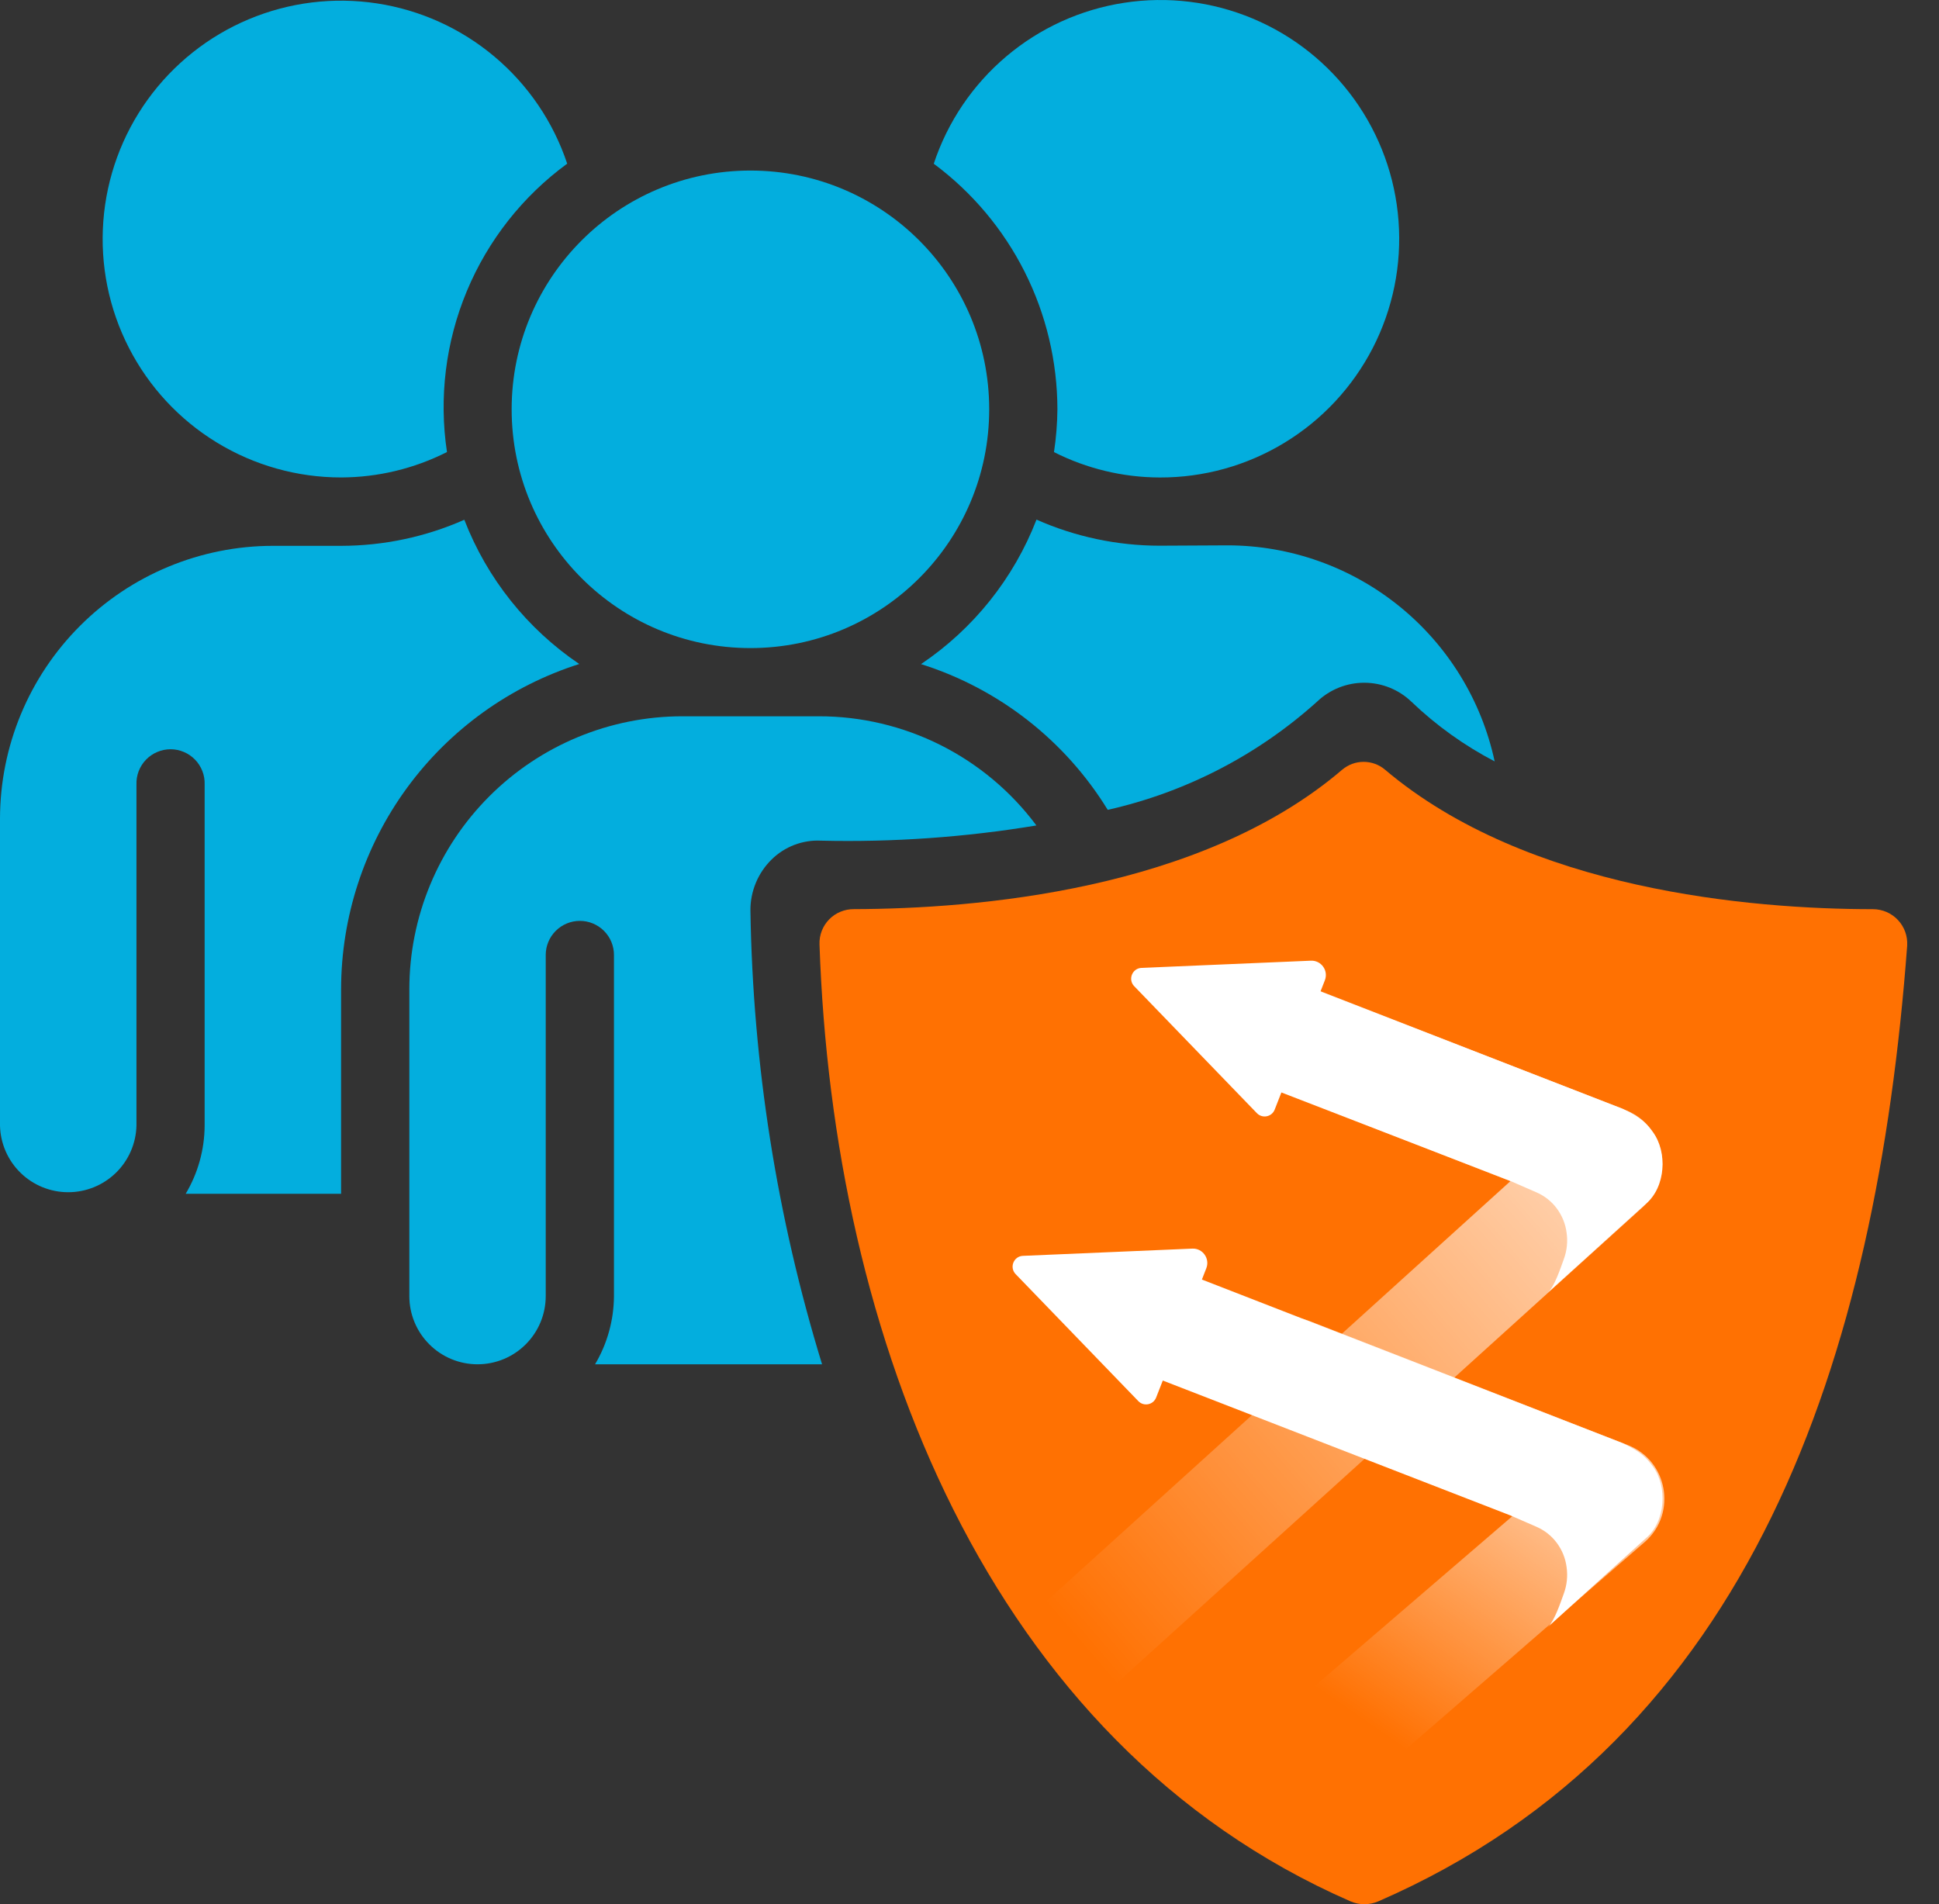
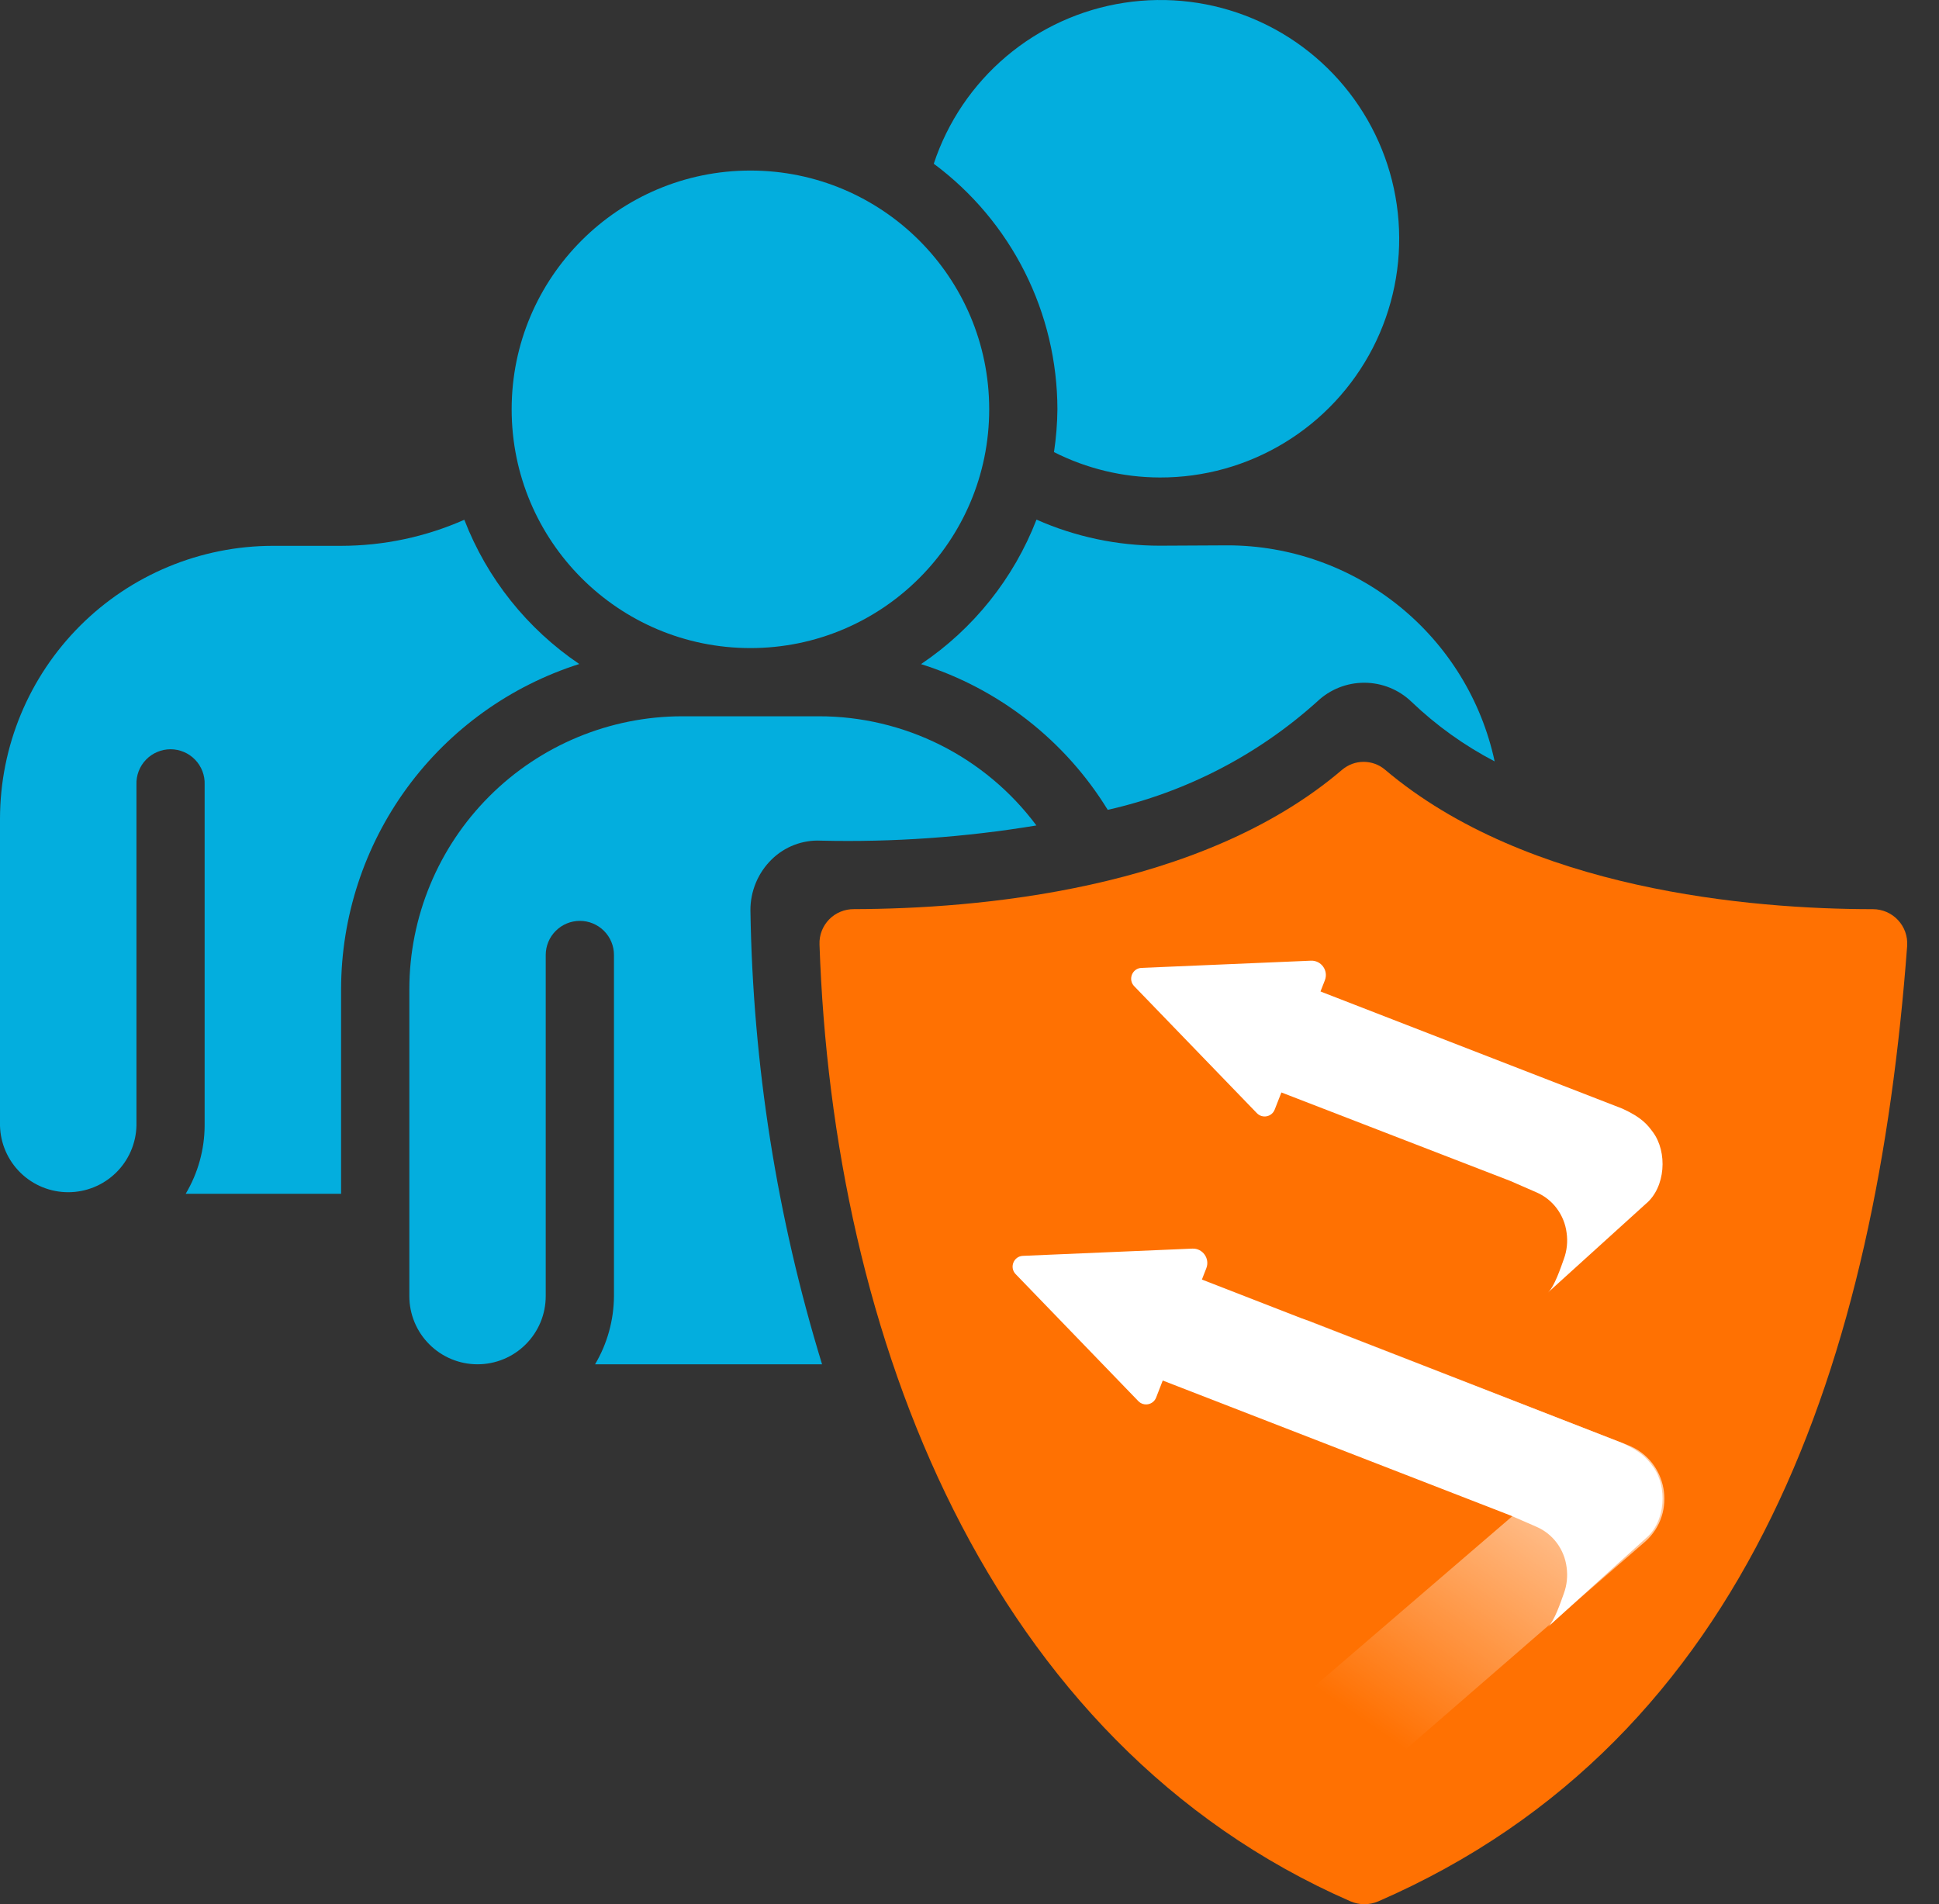
<svg xmlns="http://www.w3.org/2000/svg" width="56" height="55" viewBox="0 0 56 55" fill="none">
  <rect x="0" y="0" width="56" height="55" fill="#333333" stroke="none" />
  <g clip-path="url(#clip0_30_19420)">
    <path d="M21.673 18.718C25.481 18.718 28.569 15.63 28.569 11.822C28.569 8.013 25.481 4.926 21.673 4.926C17.864 4.926 14.777 8.013 14.777 11.822C14.777 15.63 17.864 18.718 21.673 18.718Z" fill="#03AEDE" />
-     <path fill-rule="evenodd" clip-rule="evenodd" d="M9.851 13.79C10.914 13.787 11.961 13.536 12.909 13.056C12.673 11.483 12.871 9.875 13.483 8.407C14.095 6.939 15.097 5.666 16.381 4.727C15.98 3.524 15.255 2.456 14.285 1.639C13.316 0.822 12.139 0.289 10.886 0.098C9.633 -0.093 8.351 0.066 7.182 0.557C6.013 1.048 5.003 1.853 4.262 2.881C3.521 3.91 3.079 5.124 2.984 6.388C2.889 7.652 3.144 8.918 3.723 10.046C4.301 11.174 5.18 12.121 6.262 12.781C7.344 13.442 8.588 13.791 9.855 13.79H9.851Z" fill="#03AEDE" />
    <path fill-rule="evenodd" clip-rule="evenodd" d="M30.539 11.822C30.535 12.236 30.502 12.649 30.44 13.058C31.387 13.537 32.432 13.788 33.494 13.791C34.765 13.795 36.012 13.448 37.098 12.787C38.184 12.127 39.066 11.179 39.648 10.049C40.229 8.918 40.486 7.649 40.391 6.382C40.297 5.114 39.853 3.897 39.111 2.866C38.368 1.835 37.355 1.028 36.182 0.537C35.01 0.045 33.725 -0.113 32.469 0.08C31.213 0.272 30.034 0.808 29.063 1.629C28.093 2.449 27.367 3.522 26.968 4.729C28.075 5.551 28.974 6.621 29.594 7.852C30.214 9.084 30.537 10.443 30.539 11.822Z" fill="#03AEDE" />
    <path fill-rule="evenodd" clip-rule="evenodd" d="M16.73 19.178C15.224 18.161 14.065 16.707 13.41 15.012C12.289 15.508 11.077 15.764 9.851 15.765H7.881C5.792 15.767 3.789 16.598 2.312 18.075C0.835 19.551 0.003 21.554 0 23.643L0 32.51C0.012 33.024 0.225 33.514 0.593 33.873C0.961 34.233 1.456 34.434 1.97 34.434C2.485 34.434 2.979 34.233 3.348 33.873C3.716 33.514 3.929 33.024 3.941 32.51V22.659C3.936 22.526 3.959 22.395 4.006 22.271C4.054 22.148 4.125 22.036 4.217 21.941C4.309 21.846 4.419 21.77 4.541 21.719C4.663 21.667 4.793 21.64 4.926 21.64C5.058 21.64 5.188 21.667 5.31 21.719C5.432 21.77 5.542 21.846 5.634 21.941C5.726 22.036 5.797 22.148 5.845 22.271C5.893 22.395 5.915 22.526 5.91 22.659V32.51C5.907 33.203 5.718 33.883 5.363 34.479H9.851V28.569C9.854 26.477 10.522 24.439 11.758 22.751C12.995 21.063 14.736 19.812 16.73 19.178Z" fill="#03AEDE" />
    <path fill-rule="evenodd" clip-rule="evenodd" d="M33.494 15.761C32.268 15.761 31.056 15.504 29.935 15.008C29.277 16.707 28.113 18.164 26.6 19.181C28.846 19.889 30.76 21.384 31.992 23.39C34.245 22.884 36.329 21.806 38.044 20.26C38.412 19.911 38.9 19.717 39.407 19.719C39.914 19.721 40.401 19.918 40.766 20.27C41.481 20.954 42.29 21.533 43.167 21.991C42.788 20.227 41.817 18.646 40.415 17.511C39.012 16.375 37.264 15.754 35.459 15.751L33.494 15.761Z" fill="#03AEDE" />
    <path fill-rule="evenodd" clip-rule="evenodd" d="M22.285 24.824C22.472 24.64 22.695 24.497 22.939 24.403C23.184 24.31 23.445 24.267 23.707 24.28C25.791 24.329 27.875 24.182 29.932 23.841C29.202 22.861 28.253 22.066 27.161 21.518C26.069 20.971 24.864 20.686 23.643 20.688H19.702C17.613 20.69 15.61 21.521 14.132 22.999C12.655 24.476 11.824 26.479 11.822 28.569V37.434C11.822 37.957 12.029 38.458 12.399 38.827C12.768 39.197 13.269 39.404 13.792 39.404C14.314 39.404 14.815 39.197 15.184 38.827C15.554 38.458 15.761 37.957 15.761 37.434V27.582C15.761 27.321 15.865 27.07 16.05 26.886C16.235 26.701 16.485 26.597 16.747 26.597C17.008 26.597 17.259 26.701 17.444 26.886C17.628 27.07 17.732 27.321 17.732 27.582V37.433C17.728 38.127 17.54 38.807 17.186 39.404H23.742C22.438 35.154 21.741 30.74 21.673 26.294C21.671 26.021 21.725 25.75 21.83 25.497C21.935 25.244 22.09 25.016 22.285 24.824Z" fill="#03AEDE" />
    <path d="M54.091 26.259C50.577 26.259 44.111 25.712 39.998 22.228C39.826 22.083 39.608 22.004 39.383 22.004C39.158 22.004 38.94 22.083 38.767 22.228C34.679 25.726 28.169 26.248 24.662 26.258C24.529 26.257 24.397 26.282 24.275 26.333C24.152 26.383 24.041 26.458 23.948 26.553C23.855 26.648 23.782 26.761 23.734 26.884C23.686 27.008 23.663 27.14 23.668 27.273C24.05 38.568 28.495 50.324 39.001 54.914C39.129 54.969 39.266 54.998 39.405 54.998C39.544 54.998 39.682 54.969 39.81 54.914C50.621 50.207 54.192 39.19 55.081 27.314C55.089 27.179 55.07 27.044 55.025 26.916C54.979 26.789 54.908 26.672 54.815 26.573C54.723 26.474 54.611 26.396 54.487 26.341C54.362 26.288 54.228 26.259 54.093 26.259H54.091Z" fill="#FF7102" />
-     <path fill-rule="evenodd" clip-rule="evenodd" d="M28.903 49.538C28.327 48.898 28.379 47.912 29.018 47.336L43.623 34.114L36.639 31.392C35.838 31.08 35.441 30.176 35.753 29.373C36.064 28.571 36.966 28.173 37.768 28.485L46.949 32.063C48.101 32.512 48.377 34.021 47.458 34.85L31.101 49.654C30.462 50.23 29.478 50.178 28.903 49.538Z" fill="url(#paint0_linear_30_19420)" fill-opacity="0.65" />
    <path fill-rule="evenodd" clip-rule="evenodd" d="M35.631 52.813C35.056 52.173 35.107 51.187 35.746 50.611L43.684 43.786L36.701 41.065C35.9 40.753 35.503 39.849 35.814 39.046C36.126 38.243 37.028 37.846 37.829 38.158L47.01 41.736C48.162 42.185 48.438 43.693 47.519 44.522L37.829 52.929C37.19 53.505 36.206 53.453 35.631 52.813Z" fill="url(#paint1_linear_30_19420)" fill-opacity="0.65" />
    <path d="M36.814 32.048C36.731 32.26 36.458 32.314 36.3 32.151L32.757 28.484C32.57 28.291 32.699 27.967 32.967 27.955L37.859 27.747C38.159 27.734 38.373 28.034 38.263 28.314L38.067 28.815C37.066 31.404 38.067 28.815 37.066 31.404L36.814 32.048Z" fill="white" />
-     <path d="M33.39 40.365C33.307 40.576 33.034 40.631 32.876 40.468L29.333 36.8C29.146 36.607 29.275 36.283 29.543 36.272L34.435 36.063C34.735 36.05 34.949 36.351 34.839 36.631L34.643 37.132C33.642 39.721 34.643 37.132 33.642 39.721L33.39 40.365Z" fill="white" />
+     <path d="M33.39 40.365C33.307 40.576 33.034 40.631 32.876 40.468L29.333 36.8C29.146 36.607 29.275 36.283 29.543 36.272L34.435 36.063C34.735 36.05 34.949 36.351 34.839 36.631L34.643 37.132L33.39 40.365Z" fill="white" />
    <path d="M37.878 28.536L46.853 32.019C47.424 32.279 47.582 32.489 47.735 32.695C48.164 33.27 48.108 34.295 47.528 34.774L44.702 37.335C44.894 37.166 45.077 36.607 45.165 36.365C45.254 36.123 45.282 35.862 45.245 35.606C45.213 35.351 45.115 35.108 44.962 34.903C44.809 34.697 44.605 34.537 44.372 34.437L43.62 34.109L36.062 31.187L37.878 28.536Z" fill="white" />
    <path d="M34.454 36.856L46.853 41.678C47.424 41.938 47.582 42.149 47.735 42.354C48.164 42.929 48.108 43.954 47.527 44.434L44.702 46.994C44.894 46.826 45.076 46.266 45.165 46.024C45.254 45.782 45.281 45.521 45.245 45.265C45.213 45.01 45.115 44.767 44.962 44.562C44.809 44.357 44.605 44.196 44.372 44.096L43.62 43.768L32.638 39.507L34.454 36.856Z" fill="white" />
  </g>
  <defs>
    <linearGradient id="paint0_linear_30_19420" x1="45.022" y1="34.855" x2="30.837" y2="47.03" gradientUnits="userSpaceOnUse">
      <stop stop-color="white" />
      <stop offset="1" stop-color="white" stop-opacity="0" />
    </linearGradient>
    <linearGradient id="paint1_linear_30_19420" x1="45.852" y1="42.688" x2="40.487" y2="50.447" gradientUnits="userSpaceOnUse">
      <stop stop-color="white" />
      <stop offset="1" stop-color="white" stop-opacity="0" />
    </linearGradient>
    <clipPath id="clip0_30_19420">
      <rect width="55.081" height="55" fill="white" />
    </clipPath>
  </defs>
</svg>